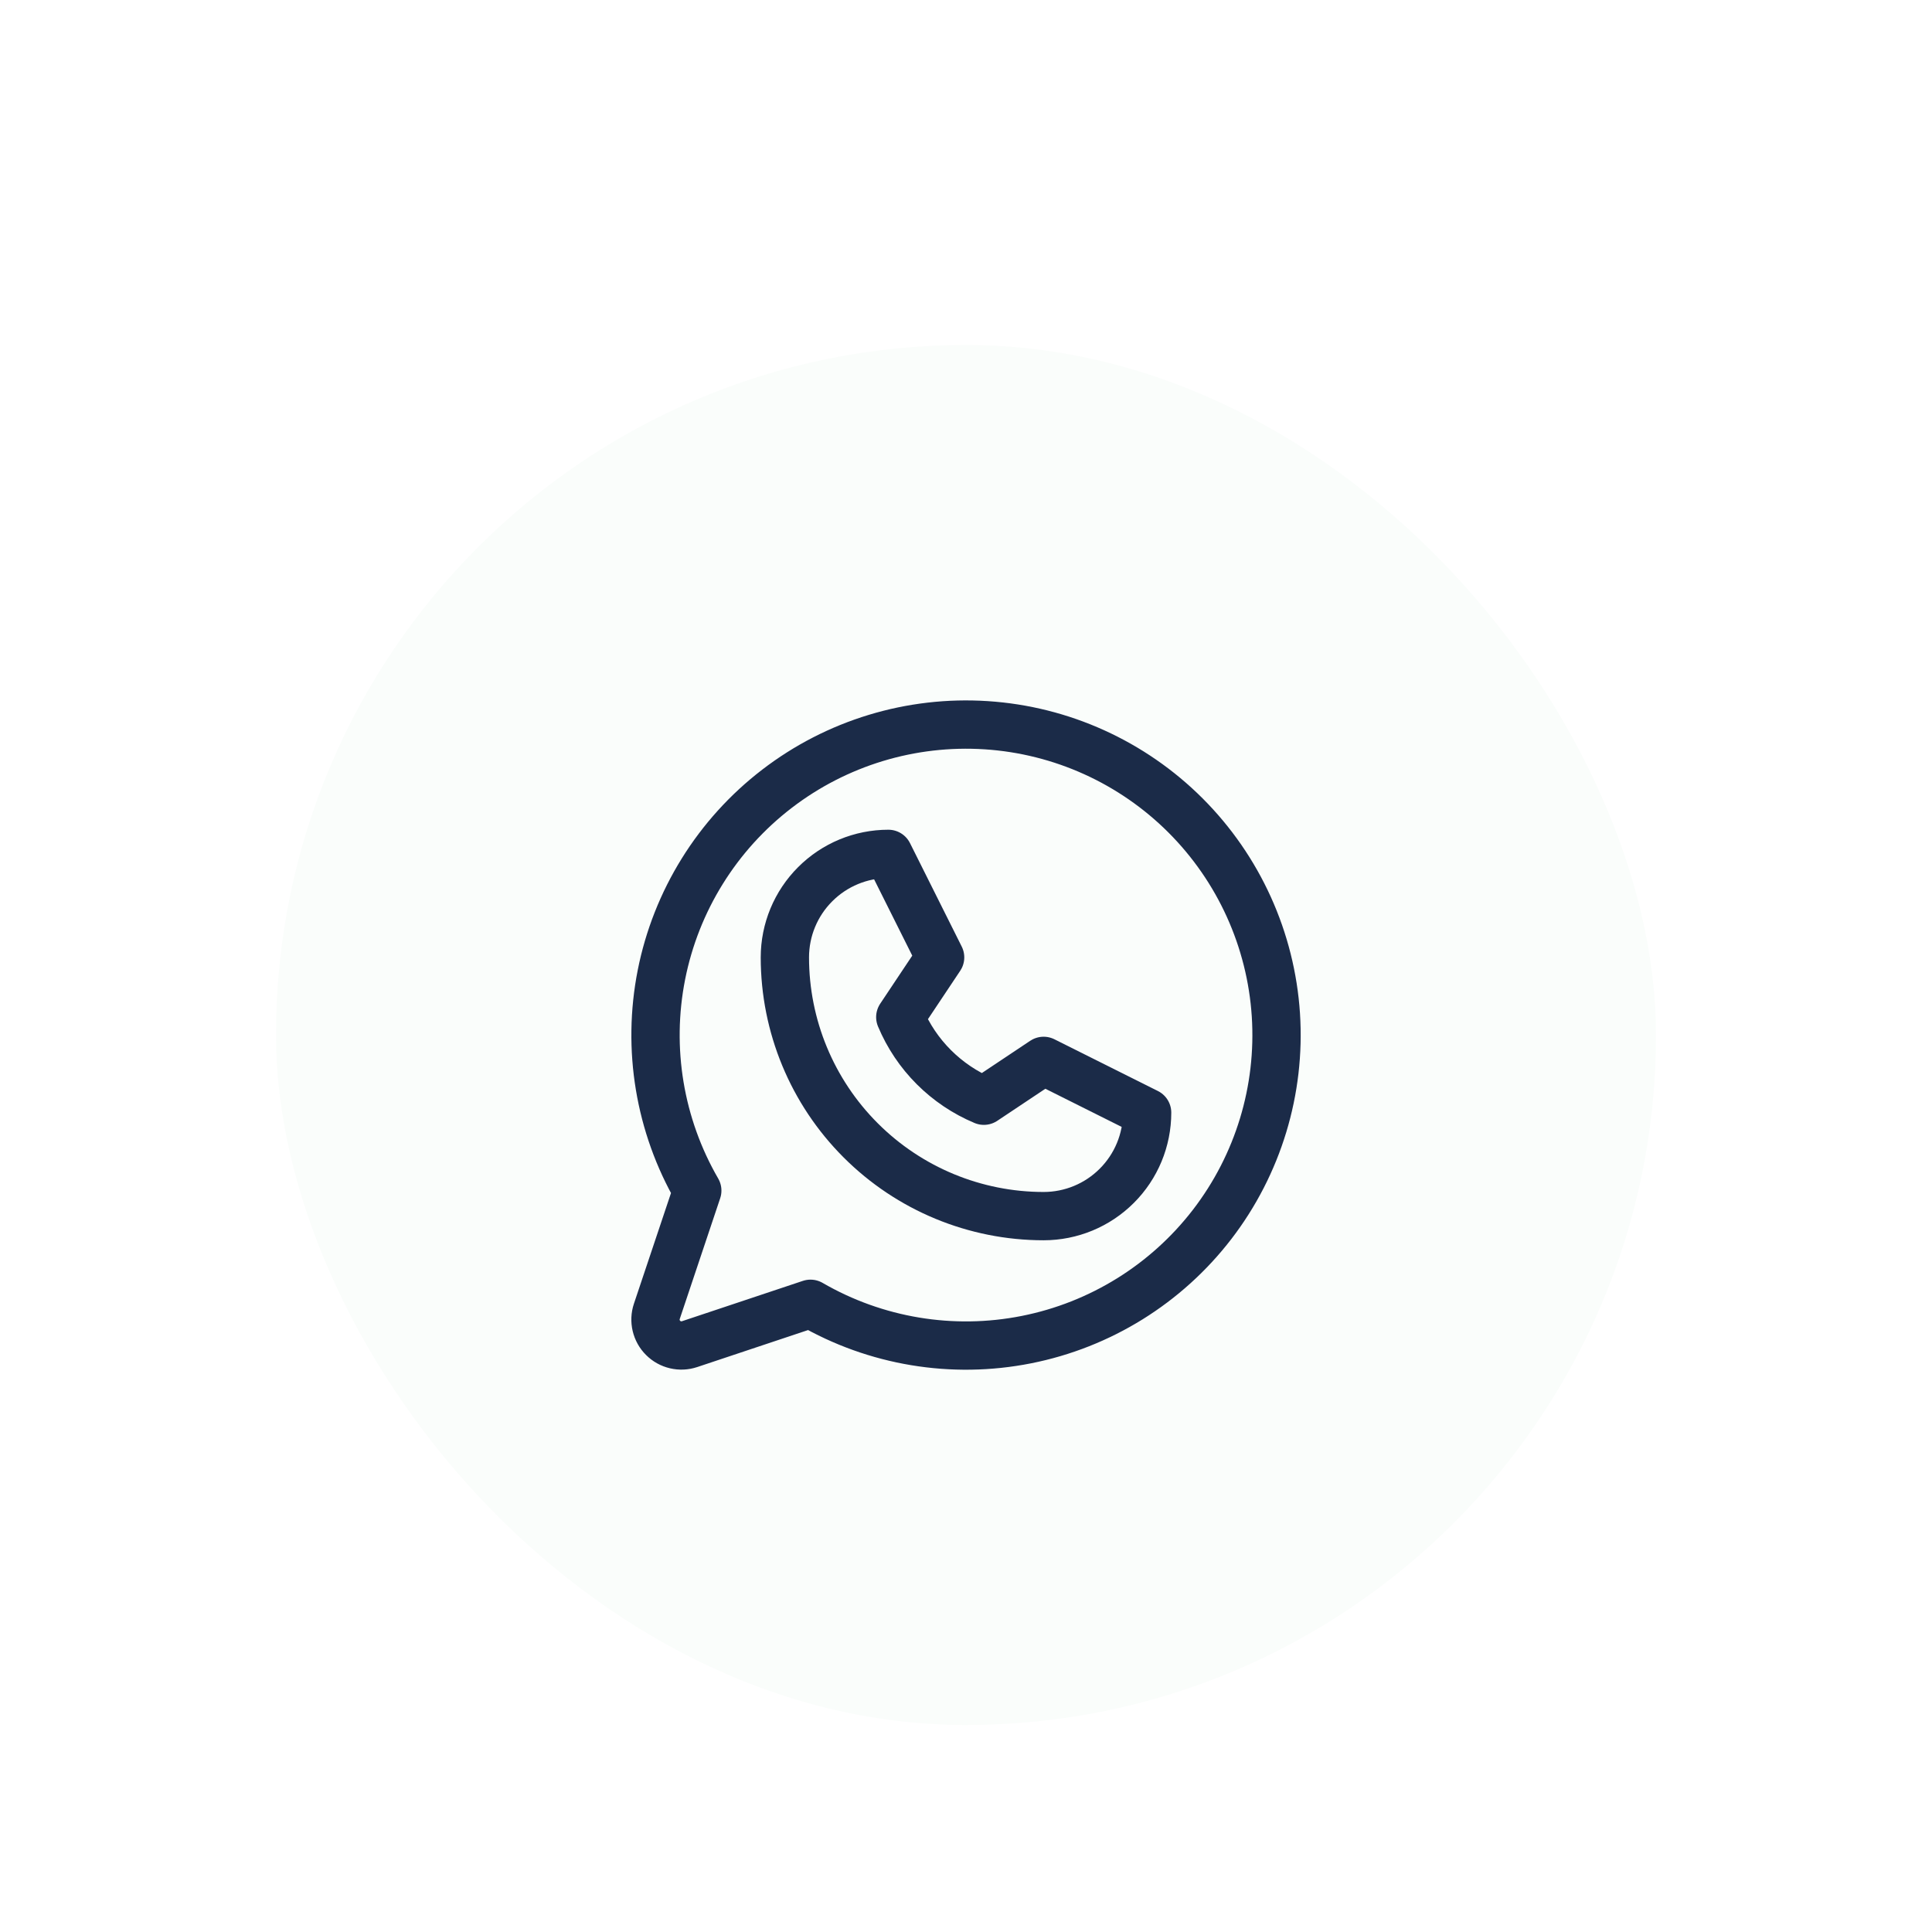
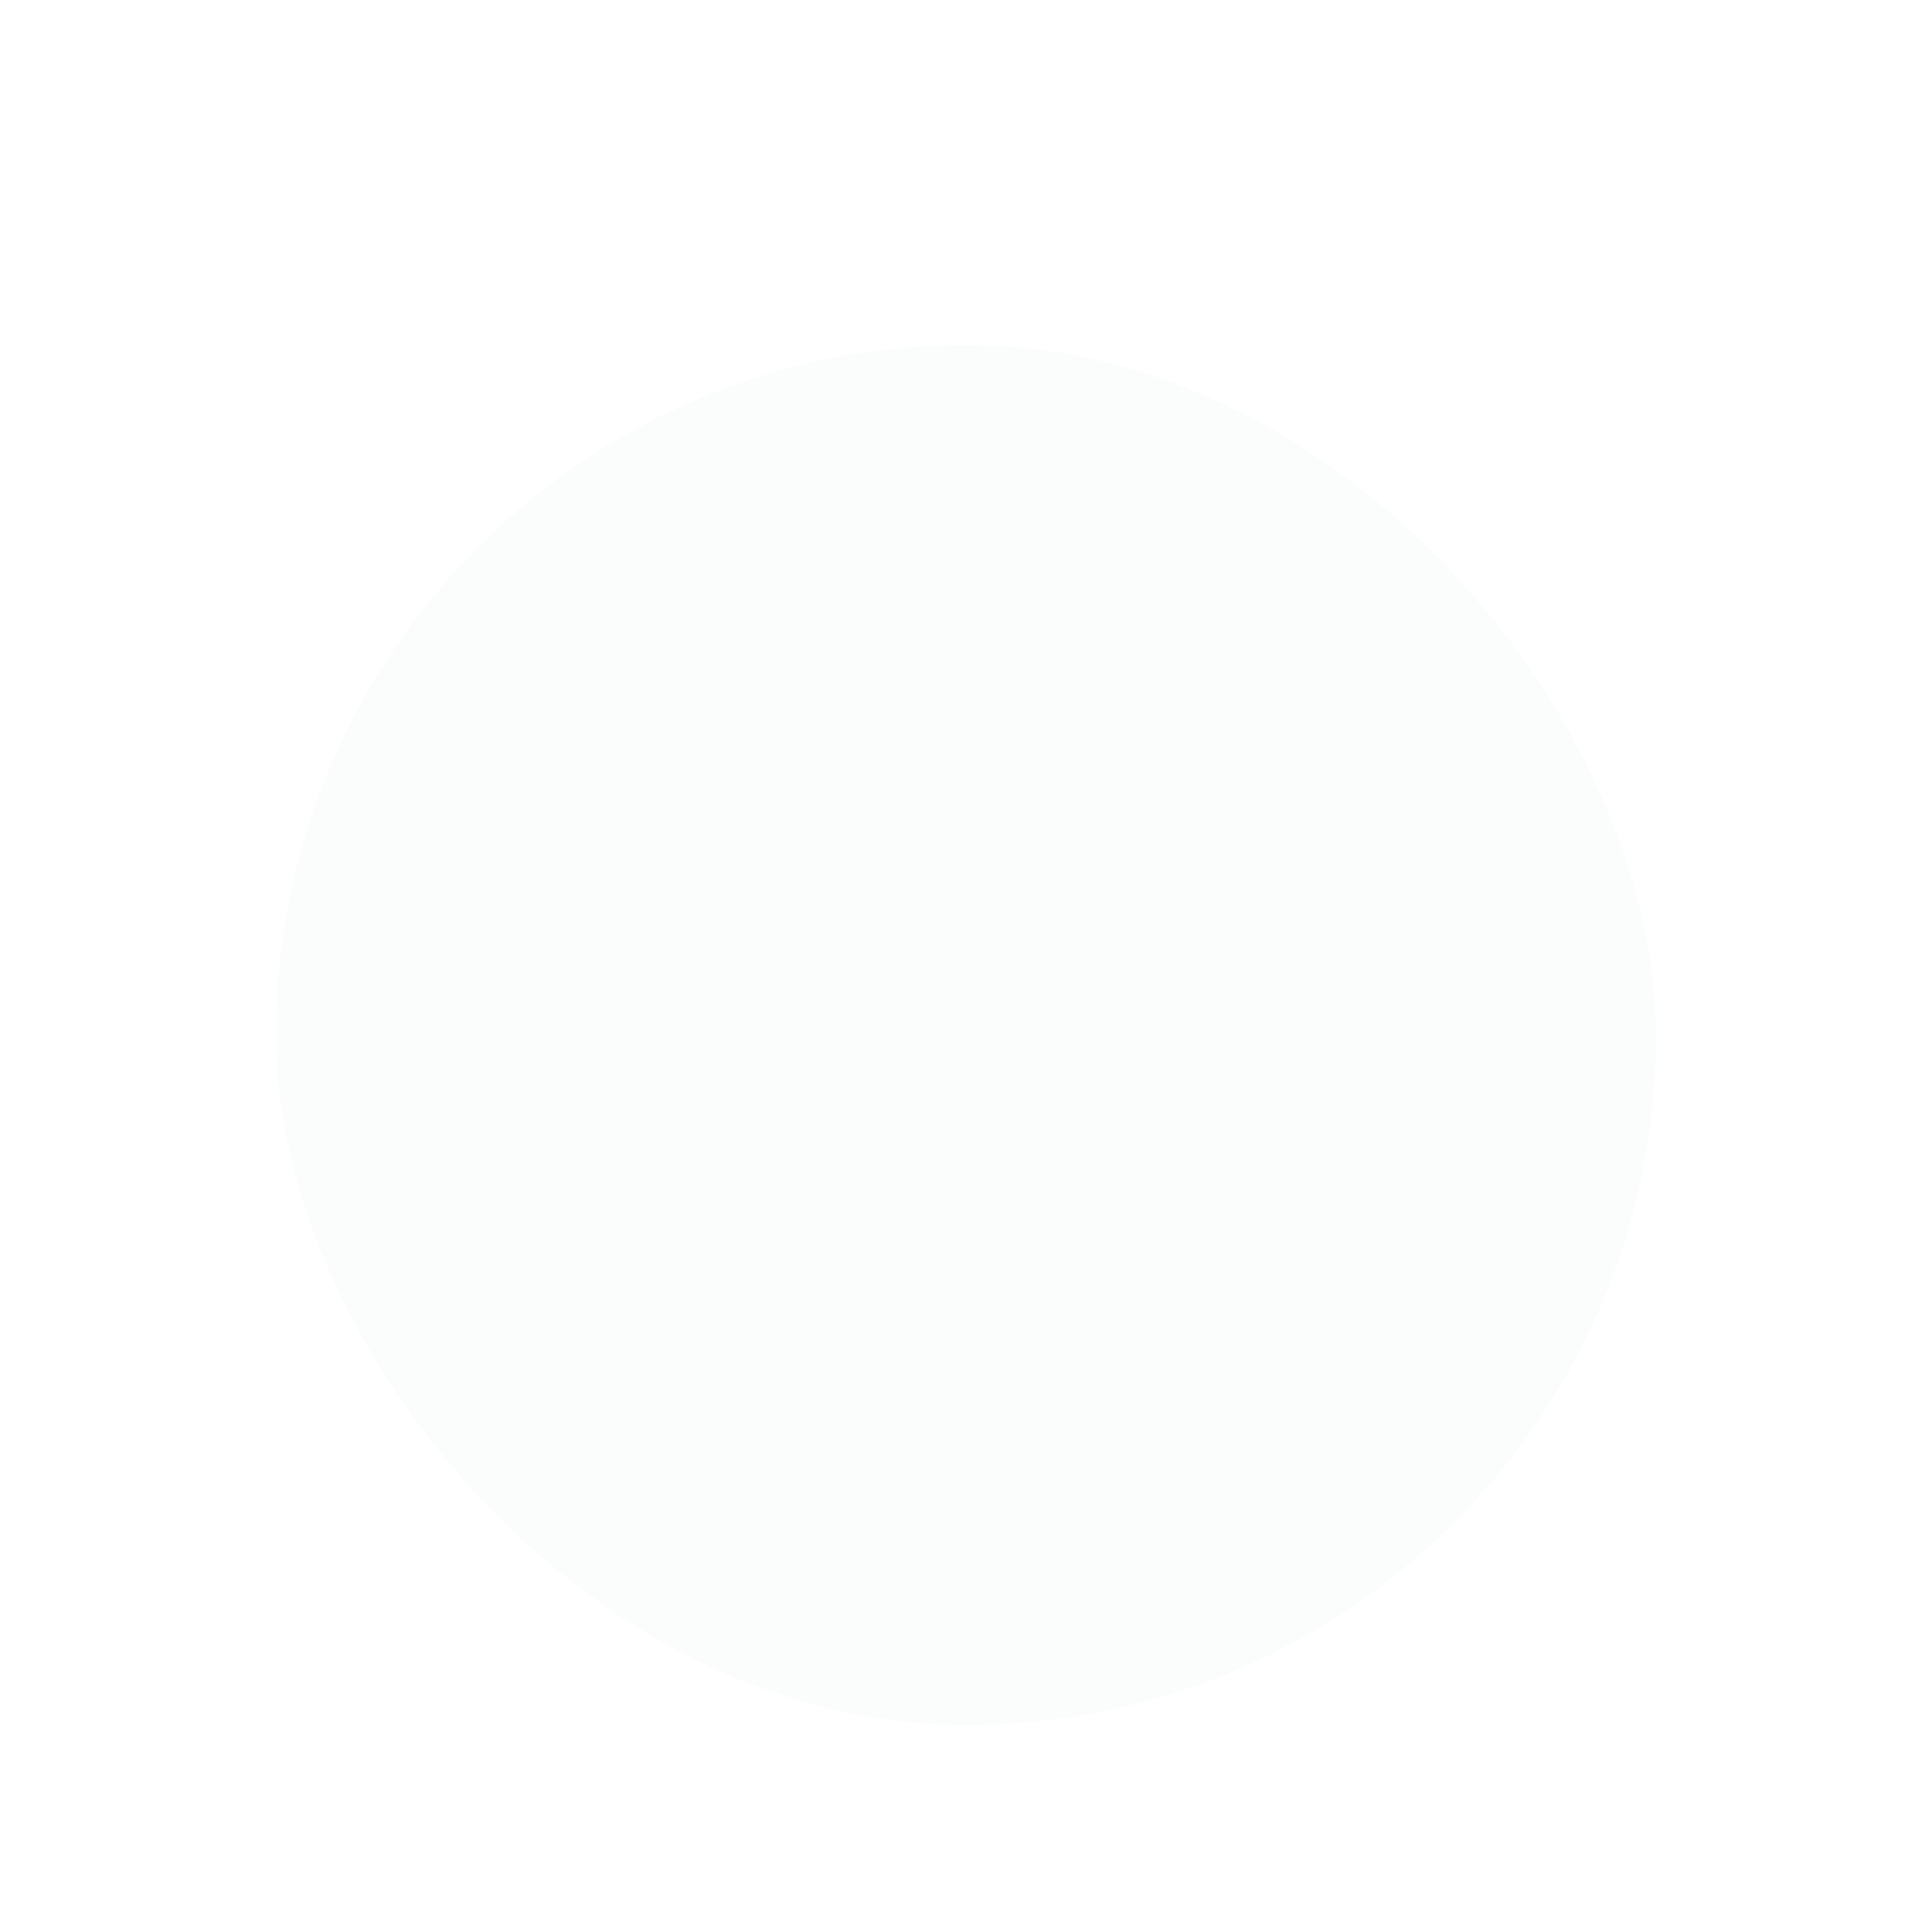
<svg xmlns="http://www.w3.org/2000/svg" width="56" height="56" viewBox="0 0 56 56" fill="none">
  <g filter="url(#filter0_dd_4895_53935)">
    <rect x="8" y="4" width="40" height="40" rx="20" fill="#FAFDFB" />
    <g clip-path="url(#clip0_4895_53935)">
      <path d="M22.75 21.75C22.75 20.954 23.066 20.191 23.629 19.629C24.191 19.066 24.954 18.75 25.75 18.75L27.25 21.75L26.095 23.482C26.553 24.576 27.424 25.447 28.518 25.905L30.25 24.75L33.25 26.25C33.25 27.046 32.934 27.809 32.371 28.371C31.809 28.934 31.046 29.25 30.25 29.25C28.261 29.25 26.353 28.46 24.947 27.053C23.54 25.647 22.75 23.739 22.75 21.75Z" stroke="#1B2B48" stroke-width="1.4" stroke-linecap="round" stroke-linejoin="round" />
-       <path d="M23.493 31.791C25.383 32.886 27.607 33.255 29.75 32.83C31.892 32.406 33.807 31.217 35.138 29.485C36.469 27.752 37.124 25.595 36.982 23.416C36.839 21.236 35.909 19.183 34.365 17.638C32.82 16.093 30.767 15.163 28.587 15.021C26.407 14.879 24.25 15.534 22.518 16.865C20.786 18.195 19.597 20.11 19.172 22.253C18.748 24.396 19.117 26.62 20.211 28.51L19.038 32.012C18.994 32.144 18.988 32.286 19.02 32.421C19.052 32.557 19.121 32.681 19.22 32.779C19.318 32.878 19.442 32.947 19.578 32.979C19.713 33.011 19.855 33.005 19.987 32.961L23.493 31.791Z" stroke="#1B2B48" stroke-width="1.4" stroke-linecap="round" stroke-linejoin="round" />
    </g>
  </g>
  <defs>
    <filter id="filter0_dd_4895_53935" x="0" y="0" width="56" height="56" filterUnits="userSpaceOnUse" color-interpolation-filters="sRGB">
      <feFlood flood-opacity="0" result="BackgroundImageFix" />
      <feColorMatrix in="SourceAlpha" type="matrix" values="0 0 0 0 0 0 0 0 0 0 0 0 0 0 0 0 0 0 127 0" result="hardAlpha" />
      <feOffset dy="2" />
      <feGaussianBlur stdDeviation="2" />
      <feComposite in2="hardAlpha" operator="out" />
      <feColorMatrix type="matrix" values="0 0 0 0 0 0 0 0 0 0 0 0 0 0 0 0 0 0 0.08 0" />
      <feBlend mode="normal" in2="BackgroundImageFix" result="effect1_dropShadow_4895_53935" />
      <feColorMatrix in="SourceAlpha" type="matrix" values="0 0 0 0 0 0 0 0 0 0 0 0 0 0 0 0 0 0 127 0" result="hardAlpha" />
      <feMorphology radius="4" operator="dilate" in="SourceAlpha" result="effect2_dropShadow_4895_53935" />
      <feOffset dy="4" />
      <feGaussianBlur stdDeviation="2" />
      <feComposite in2="hardAlpha" operator="out" />
      <feColorMatrix type="matrix" values="0 0 0 0 0 0 0 0 0 0 0 0 0 0 0 0 0 0 0.04 0" />
      <feBlend mode="normal" in2="effect1_dropShadow_4895_53935" result="effect2_dropShadow_4895_53935" />
      <feBlend mode="normal" in="SourceGraphic" in2="effect2_dropShadow_4895_53935" result="shape" />
    </filter>
    <clipPath id="clip0_4895_53935">
-       <rect width="24" height="24" fill="white" transform="translate(16 12)" />
-     </clipPath>
+       </clipPath>
  </defs>
</svg>